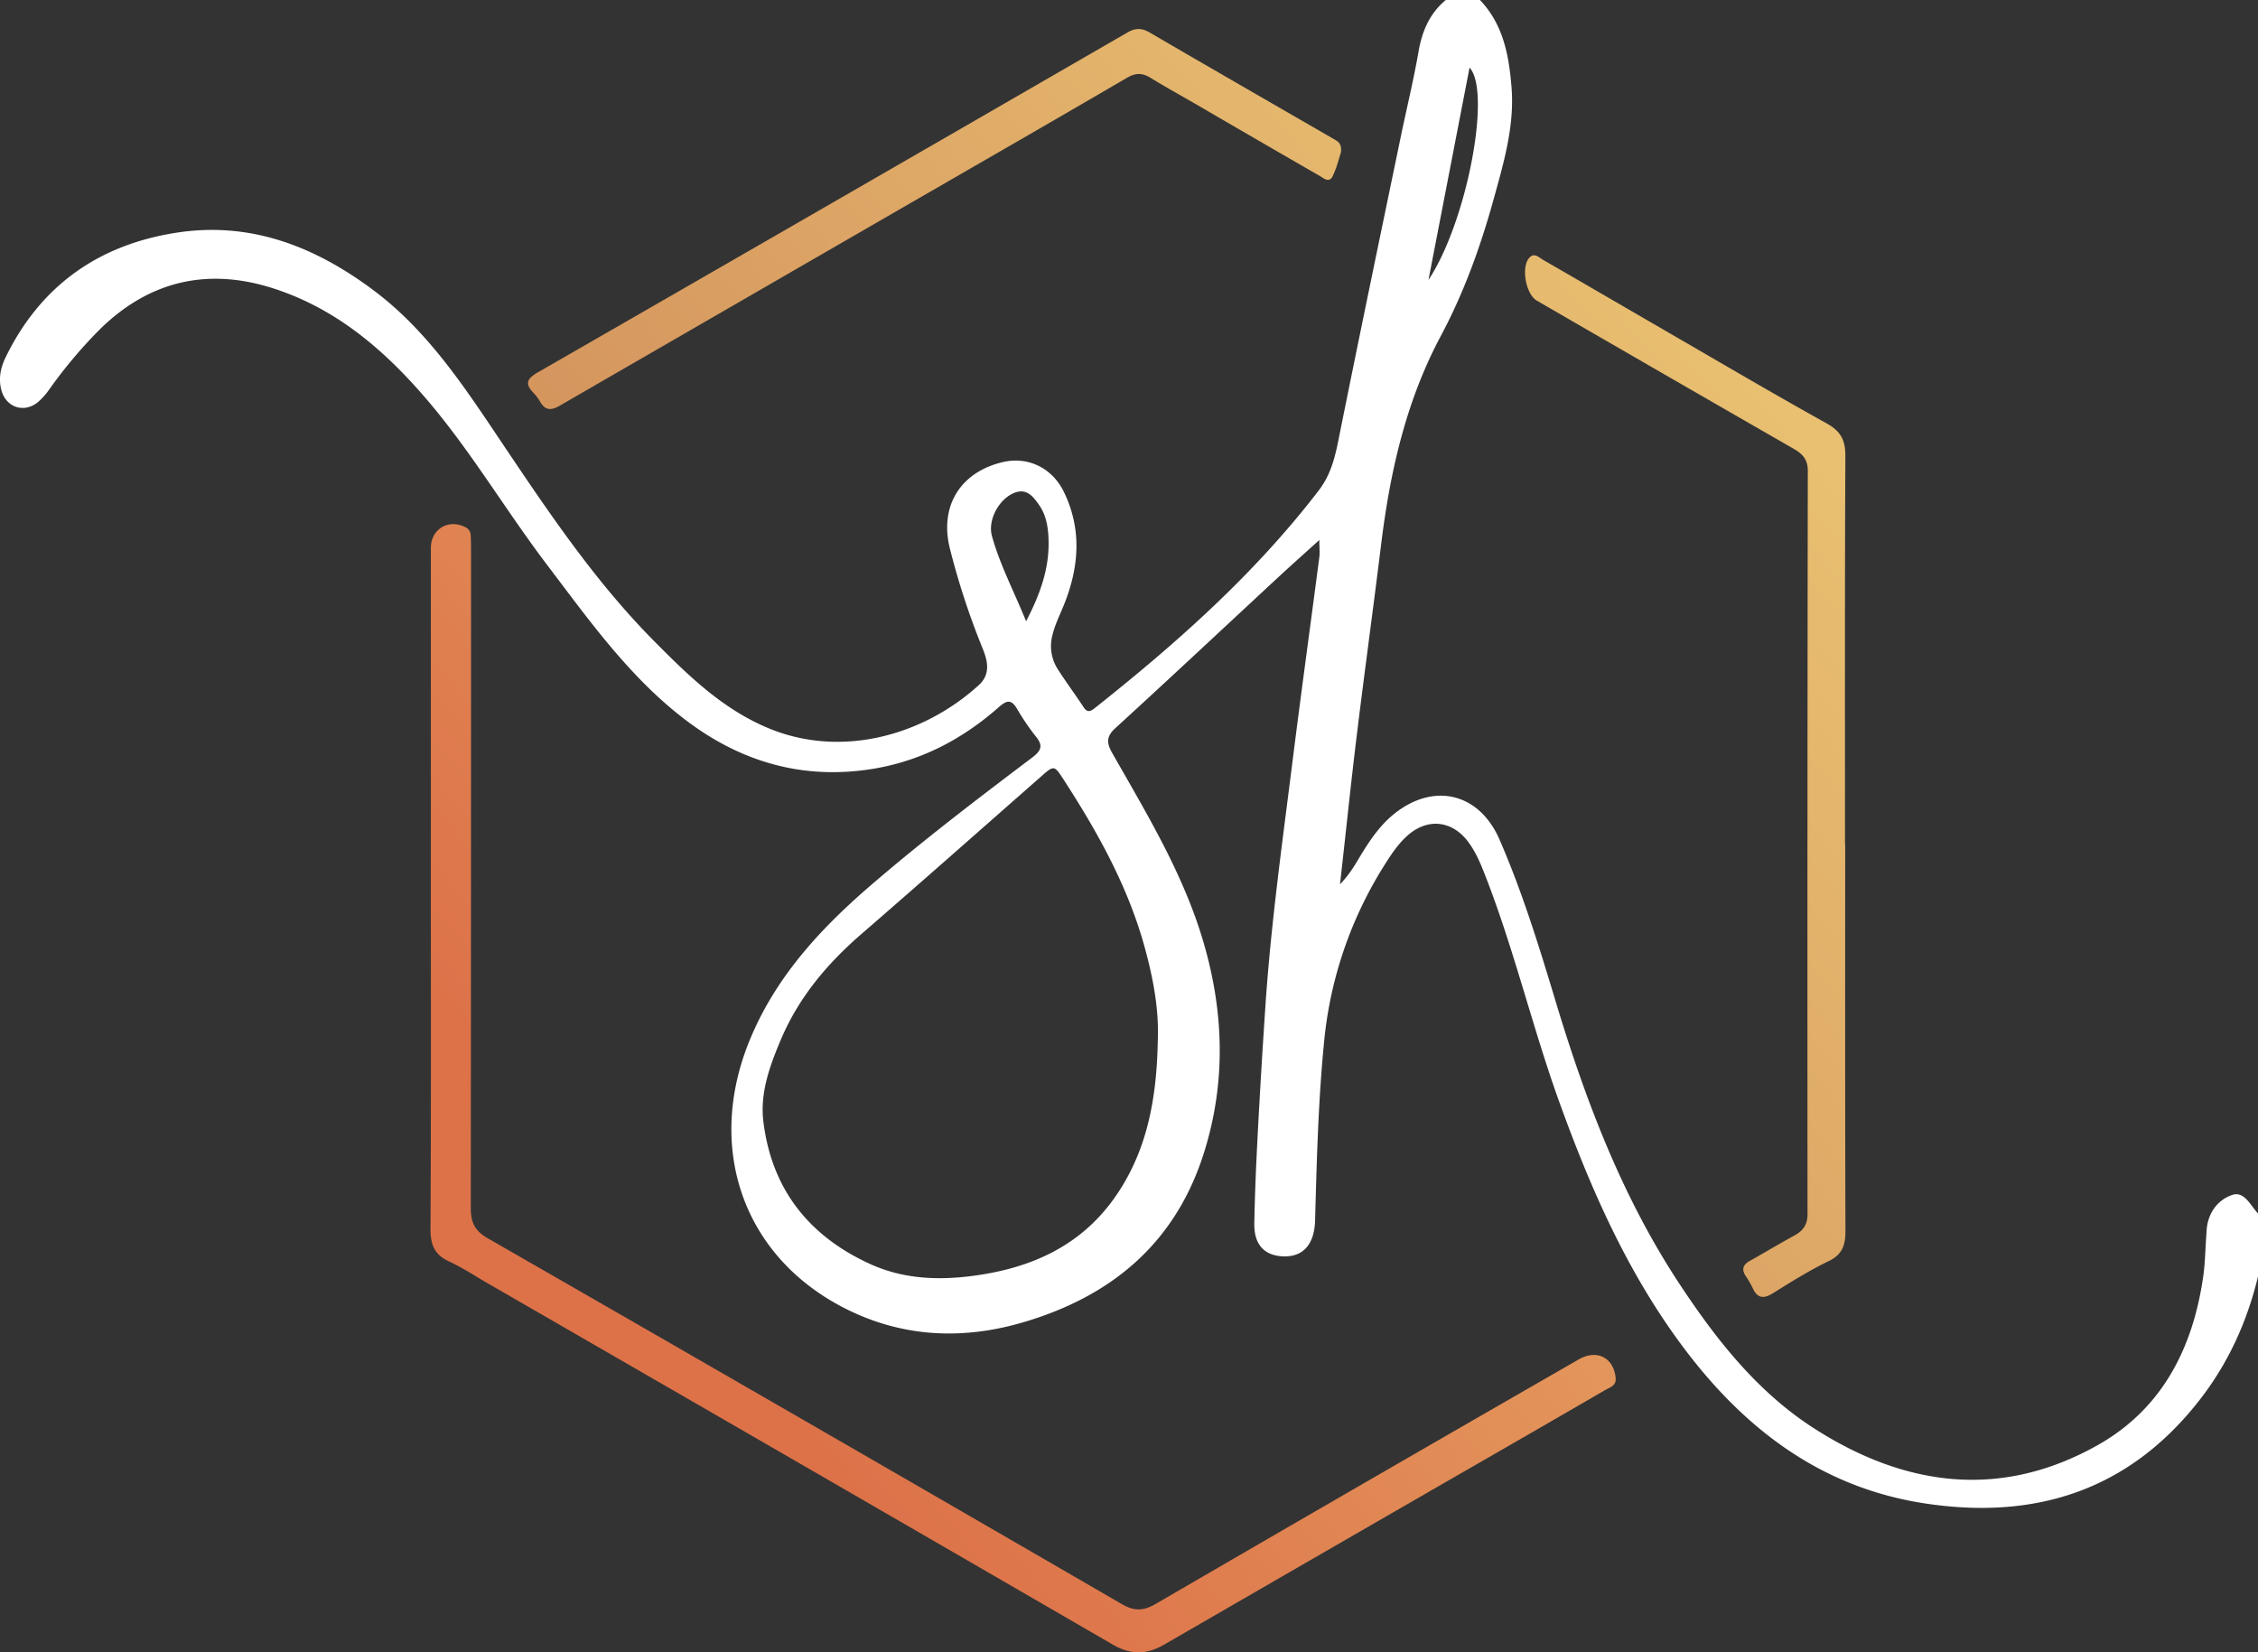
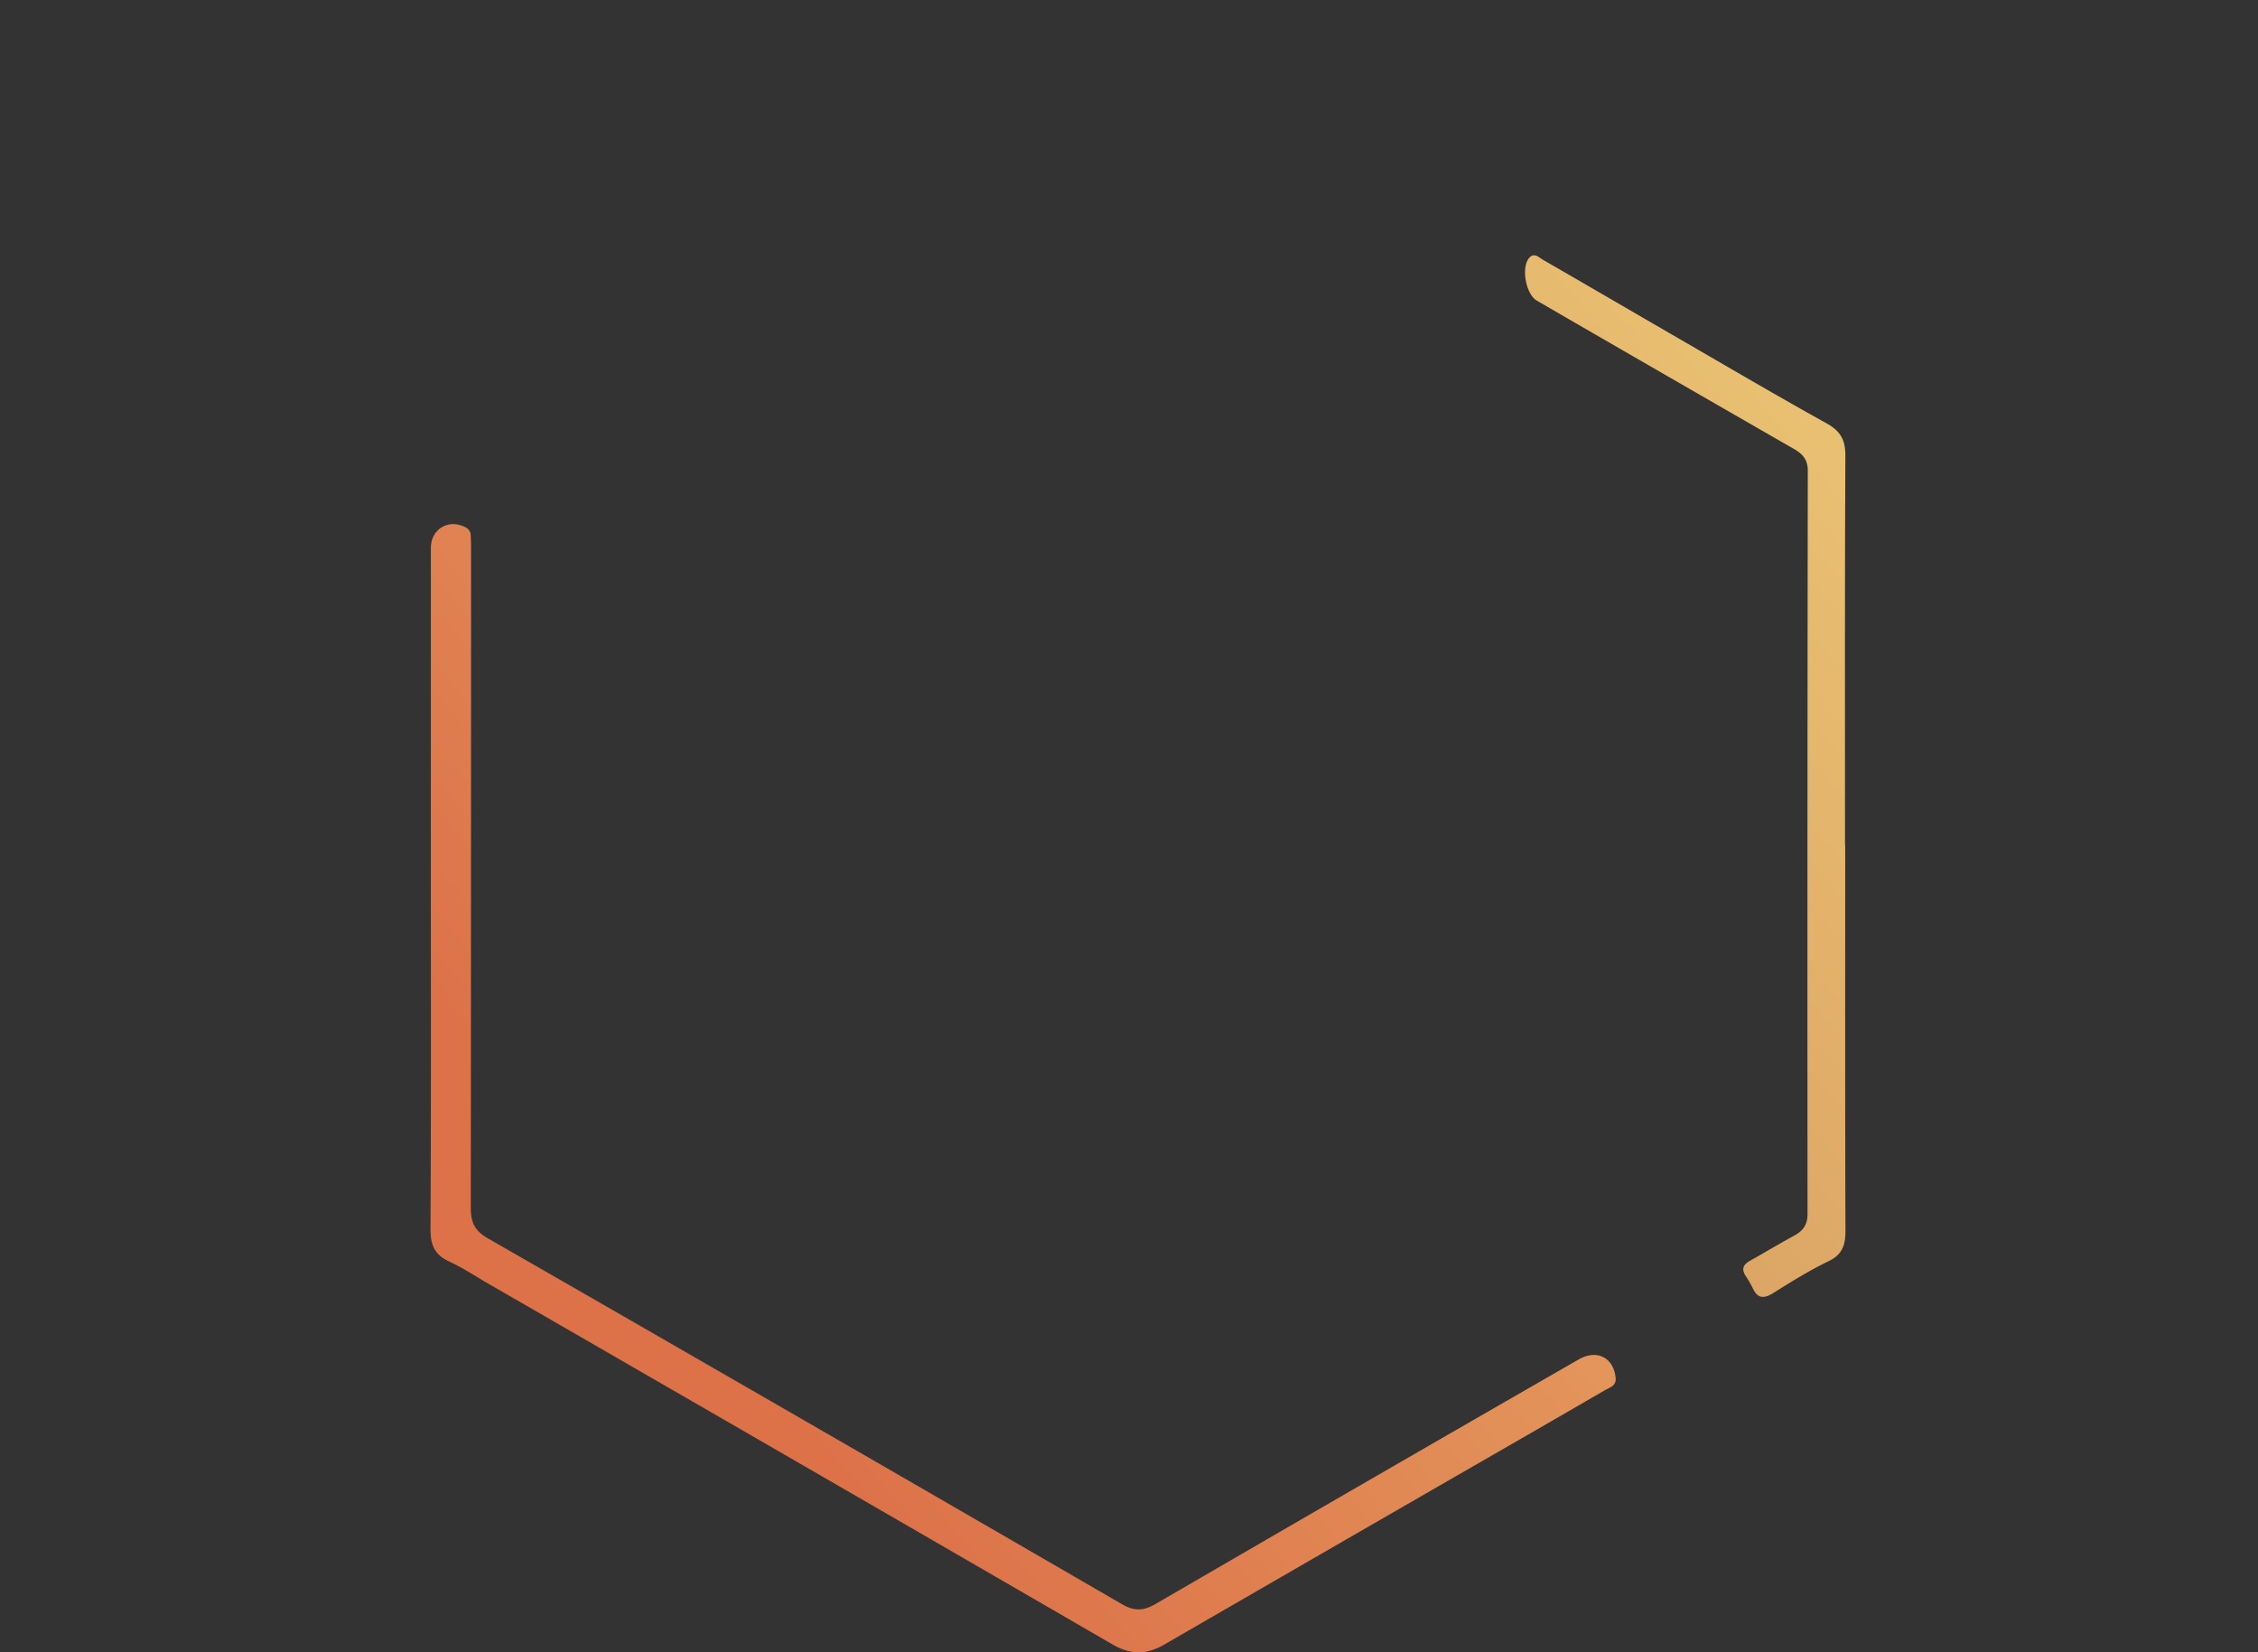
<svg xmlns="http://www.w3.org/2000/svg" xmlns:xlink="http://www.w3.org/1999/xlink" viewBox="0 0 1035.45 757.68">
  <rect x="0" y="0" width="1035.45" height="757.68" fill="#333333" stroke="none" />
  <defs>
    <linearGradient id="b" x1="834.92" x2="303.1" y1="133.75" y2="579.21" gradientUnits="userSpaceOnUse">
      <stop offset="0" stop-color="#ebc473" />
      <stop offset="1" stop-color="#dd7249" />
    </linearGradient>
    <linearGradient id="a" x1="663.59" x2="131.77" y1="-70.8" y2="374.66" gradientUnits="userSpaceOnUse">
      <stop offset="0" stop-color="#ebc473" />
      <stop offset="1" stop-color="#cb8155" />
    </linearGradient>
    <linearGradient xlink:href="#a" id="c" x1="913.86" x2="382.04" y1="227.99" y2="673.44" />
  </defs>
  <g data-name="Layer 2">
    <g data-name="Layer 1">
-       <path d="M678.67 0c10.76 11.29 13.33 25.61 14.49 40.27 1.37 17.69-3.65 34.52-8.28 51.3-6 21.65-13.57 42.65-24.21 62.57-15.92 29.81-23.23 62.19-27.32 95.47-3.58 29.14-7.59 58.23-11.15 87.37-2.71 22.2-5 44.46-7.71 68.51 4.82-5 7.18-9.49 9.8-13.77 4.22-6.91 8.78-13.53 15.18-18.63 18.14-14.44 38.87-9.43 48.14 11.85 10.36 23.78 18 48.52 25.48 73.33 13.77 45.81 30.57 90.32 57.1 130.53 16.89 25.59 35.81 49.67 62 66.39 41.56 26.58 85.36 32.41 129.67 7.53 29.59-16.62 43.75-44.47 48.47-77.39.86-6 .93-12.14 1.37-18.21.08-1.08.13-2.17.21-3.26.62-7.76 5.14-13.73 11.78-15.93 5.48-1.82 8.33 4.88 11.79 8.55v28.74c-5 20.79-13.6 39.79-26.83 56.77-32.32 41.46-75.19 55.09-125.78 47.44-48.43-7.32-84-35-112.25-73.34-24.91-33.8-41.53-71.81-55.69-111.07-12-33.38-20.22-68-32.93-101.15-2.34-6.08-4.64-12.23-8.54-17.57-7.43-10.16-18.91-11.42-28.25-2.95-4.22 3.83-7.36 8.59-10.37 13.39a184.5 184.5 0 0 0-27.63 80.79c-2.7 27.3-3.4 54.69-4.15 82.08-.31 11.14-5.62 17-15 16.48-8.32-.43-13-5.47-12.87-14.9.24-13.91.86-27.83 1.59-41.73q1.53-29 3.49-58c2.52-37.57 7.73-74.85 12.42-112.17 3.92-31.28 8.23-62.52 12.31-93.78.28-2.11 0-4.29 0-7.88-6.75 6.11-12.79 11.46-18.7 16.95-24.9 23.09-49.67 46.32-74.74 69.23-4.33 3.94-4.18 6.85-1.49 11.57 15.92 28 32.71 55.56 41.85 86.83 9.32 31.9 10.29 63.79.38 95.76-12.95 41.76-42.23 66.36-83.1 78.38-28.51 8.38-56.65 6.8-83.13-7.11-45.68-24-62.4-73.32-42.26-122.32 11.65-28.36 31.65-50.28 54.4-70 24.22-20.94 49.69-40.34 75.23-59.63 3.9-3 5.05-5.28 1.68-9.42a110 110 0 0 1-8.8-12.94c-2.44-4.08-4.45-4-8-.92-17.67 15.68-38 26-61.65 29.08-30.86 4.07-58.3-4.6-82.61-23.19-25.56-19.54-44-45.61-63.22-70.93-18.43-24.28-34-50.64-53.62-74-19.91-23.68-42.81-43.69-72.91-53.05-29.72-9.24-56.28-2.86-78.7 19.27a218.4 218.4 0 0 0-22.7 26.93 32.6 32.6 0 0 1-5.58 6.34c-6.46 5.18-14.69 2.29-16.74-5.7-1.37-5.33-.27-10.33 2.11-15.17 16-32.61 42.39-51.23 77.9-56.84 34-5.37 63.46 6.11 90.28 26.05 25.16 18.7 42 44.49 59.12 70 21.38 31.83 42.74 63.68 69.85 91.06 15.77 15.93 31.83 31.64 53.21 40.33 32.81 13.33 70.05 3.34 95.77-20 5.27-4.78 4.26-10.58 2-16.28a345.6 345.6 0 0 1-15.27-46.48c-4.81-19.42 4.89-35.07 24.5-39.58 11.17-2.56 22.3 2.56 27.71 13.54 8.43 17.16 7.12 34.56.16 51.87-1.86 4.63-4.14 9.08-5.32 14a19.56 19.56 0 0 0 2.54 15.74c3.74 5.86 7.93 11.43 11.73 17.25 1.76 2.69 3.2 2 5.22.4 37.62-29.84 73.38-61.56 102.74-99.89 5.23-6.84 7.24-14.53 8.89-22.77 9.34-46.49 19-92.91 28.64-139.35 2.69-13 5.86-25.9 8.13-39 1.64-9.4 5.07-17.47 12.5-23.64ZM530.92 477.43c.62-14.55-2.09-28.63-5.86-42.52-7.62-28.05-21.55-53.08-37.21-77.26-4.44-6.85-4.46-6.83-10.5-1.53-27.44 24.12-54.8 48.34-82.42 72.26-15.69 13.59-28.69 29.07-36.84 48.32-5.12 12.1-9.7 24.62-8 37.87 3.87 30.81 20.9 52.31 49 65.08 15.55 7.07 32 7.56 48.61 5.19 25.3-3.59 47.23-13.36 62.71-34.62 15.77-21.71 20.02-46.76 20.51-72.79m-60.38-192.56c6.6-12.68 10.52-24.08 10.31-36.54-.09-5.89-.9-11.88-4.39-16.82-2.57-3.66-5.58-7.73-11.19-5.56-7.15 2.77-12.43 12.47-10.39 19.85 3.59 13.01 9.9 24.95 15.66 39.07m184.51-156.5c17.62-26.5 29-86.46 18.84-97.36-6.21 32.11-12.38 63.99-18.84 97.36" style="fill:#fff" />
      <path d="M197.58 408V251.27c0-8.8 8.35-13.61 16.14-9.36a4.16 4.16 0 0 1 2.14 3.76c.14 2.39.15 4.79.15 7.18q0 150.53-.12 301.06c0 6.61 1.77 10.46 7.82 13.93q145.56 83.57 290.77 167.76c5.59 3.24 9.79 3.19 15.48-.12Q626.79 679.2 723.9 623.4c8.39-4.85 16.23-.87 17 8.7.25 3.41-2.8 4.16-4.92 5.38q-34.22 19.85-68.49 39.52-66.76 38.49-133.49 77.07c-8.21 4.77-15.51 4.85-23.82 0q-143-82.85-286.13-165.36c-6-3.48-11.88-7.38-18.18-10.29-6.75-3.12-8.5-7.81-8.46-15 .3-51.77.17-103.58.17-155.42" style="fill:url(#b)" />
-       <path d="M614.9 69.92c-.89 2.65-1.9 7-3.76 10.83-1.62 3.38-4.21.93-6.07-.15Q576.49 64.15 548 47.54c-6.78-3.93-13.66-7.69-20.32-11.8-3.74-2.31-6.8-2.45-10.77-.13C482.52 55.69 448 75.54 413.49 95.45q-78.32 45.21-156.61 90.47c-3.9 2.26-6.74 2.57-9.19-1.69a20.6 20.6 0 0 0-3.13-4.17c-4.15-4.22-2.59-6.6 2-9.27Q381.87 93 517 14.9c3.69-2.14 6.54-2.1 10.19 0 28 16.33 56.12 32.49 84.2 48.72 1.83 1.09 4.08 1.9 3.51 6.3" style="fill:url(#a)" />
      <path d="M846.15 387.32c0 59-.08 118 .12 177 0 6.53-1.31 10.9-7.73 14-8.8 4.24-17.15 9.47-25.46 14.66-4.28 2.66-7.11 2.48-9.32-2.26a45 45 0 0 0-3.27-5.65c-2-3.1-1.11-5.18 1.94-6.89 6.84-3.83 13.55-7.89 20.44-11.63 4-2.18 6-5 6-9.81q-.11-170.45.13-340.9c0-5.23-2.47-7.74-6.57-10.1q-58.9-33.83-117.67-67.87c-5.05-2.92-7.31-15.19-3.54-19.58 2.31-2.69 4.46-.24 6.31.82 19.24 11.07 38.41 22.29 57.63 33.41 24.12 13.95 48.13 28.1 72.48 41.62 6.43 3.58 8.62 7.66 8.59 14.91-.28 59.43-.16 118.86-.16 178.29Z" style="fill:url(#c)" />
    </g>
  </g>
</svg>